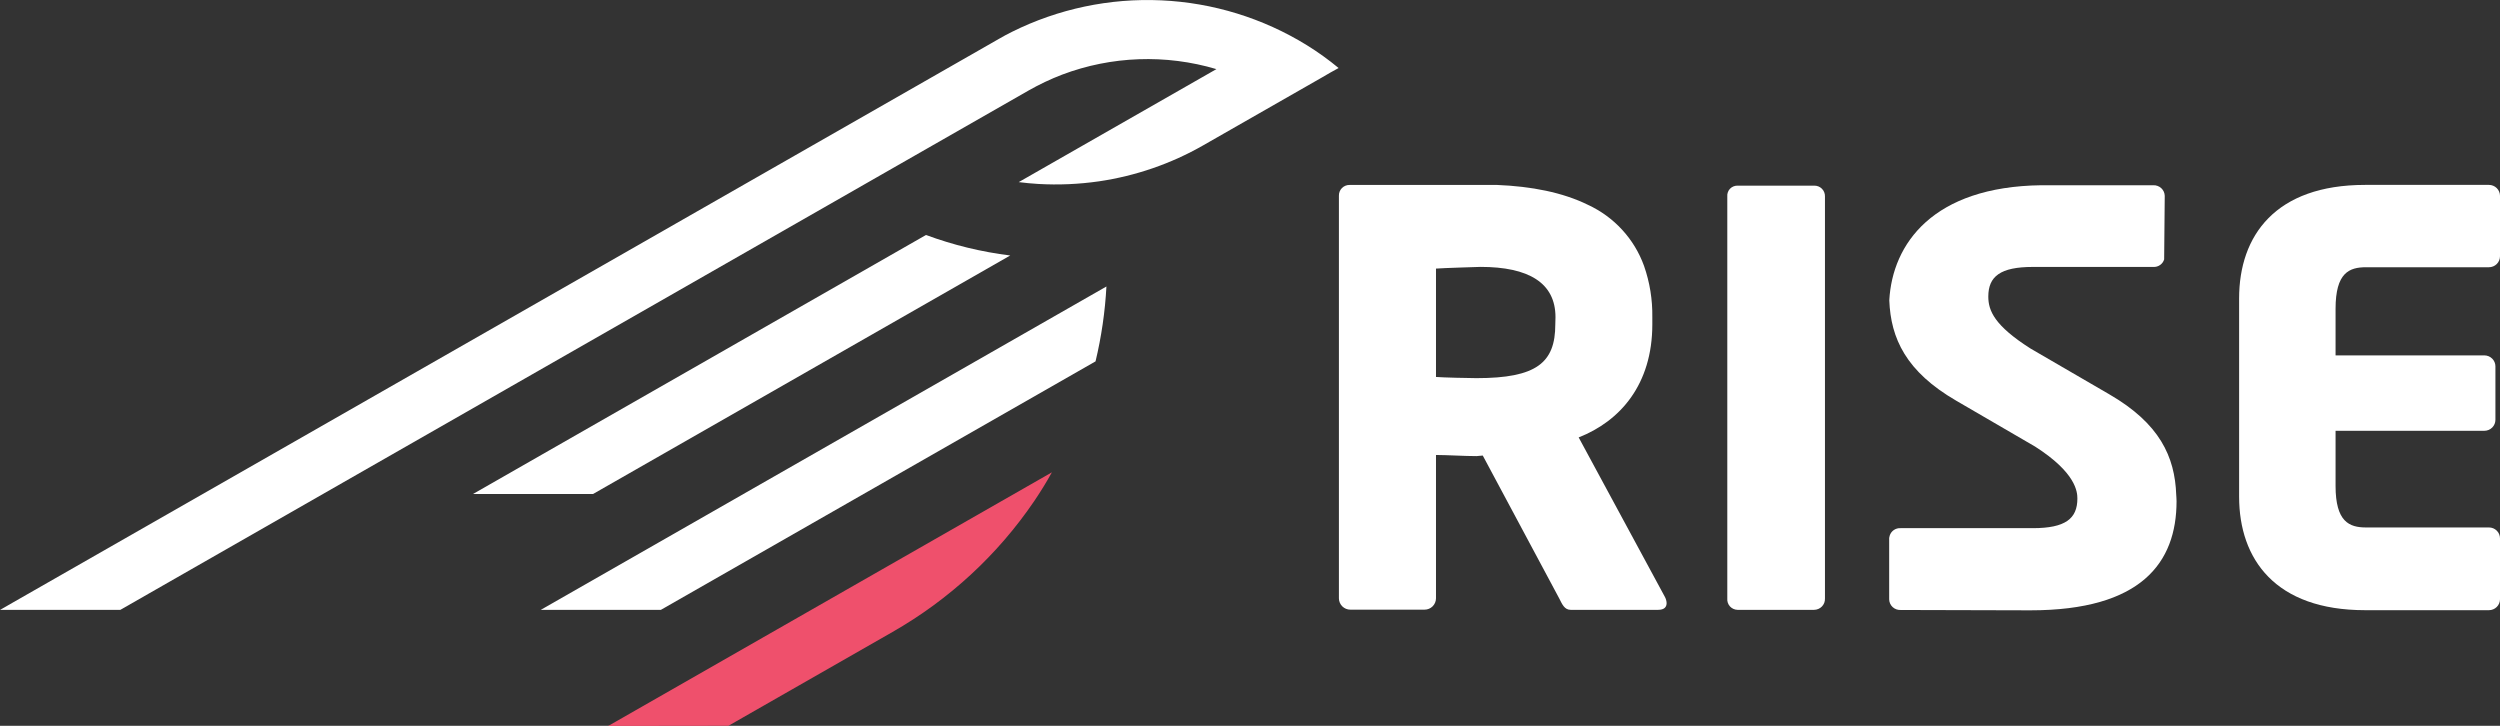
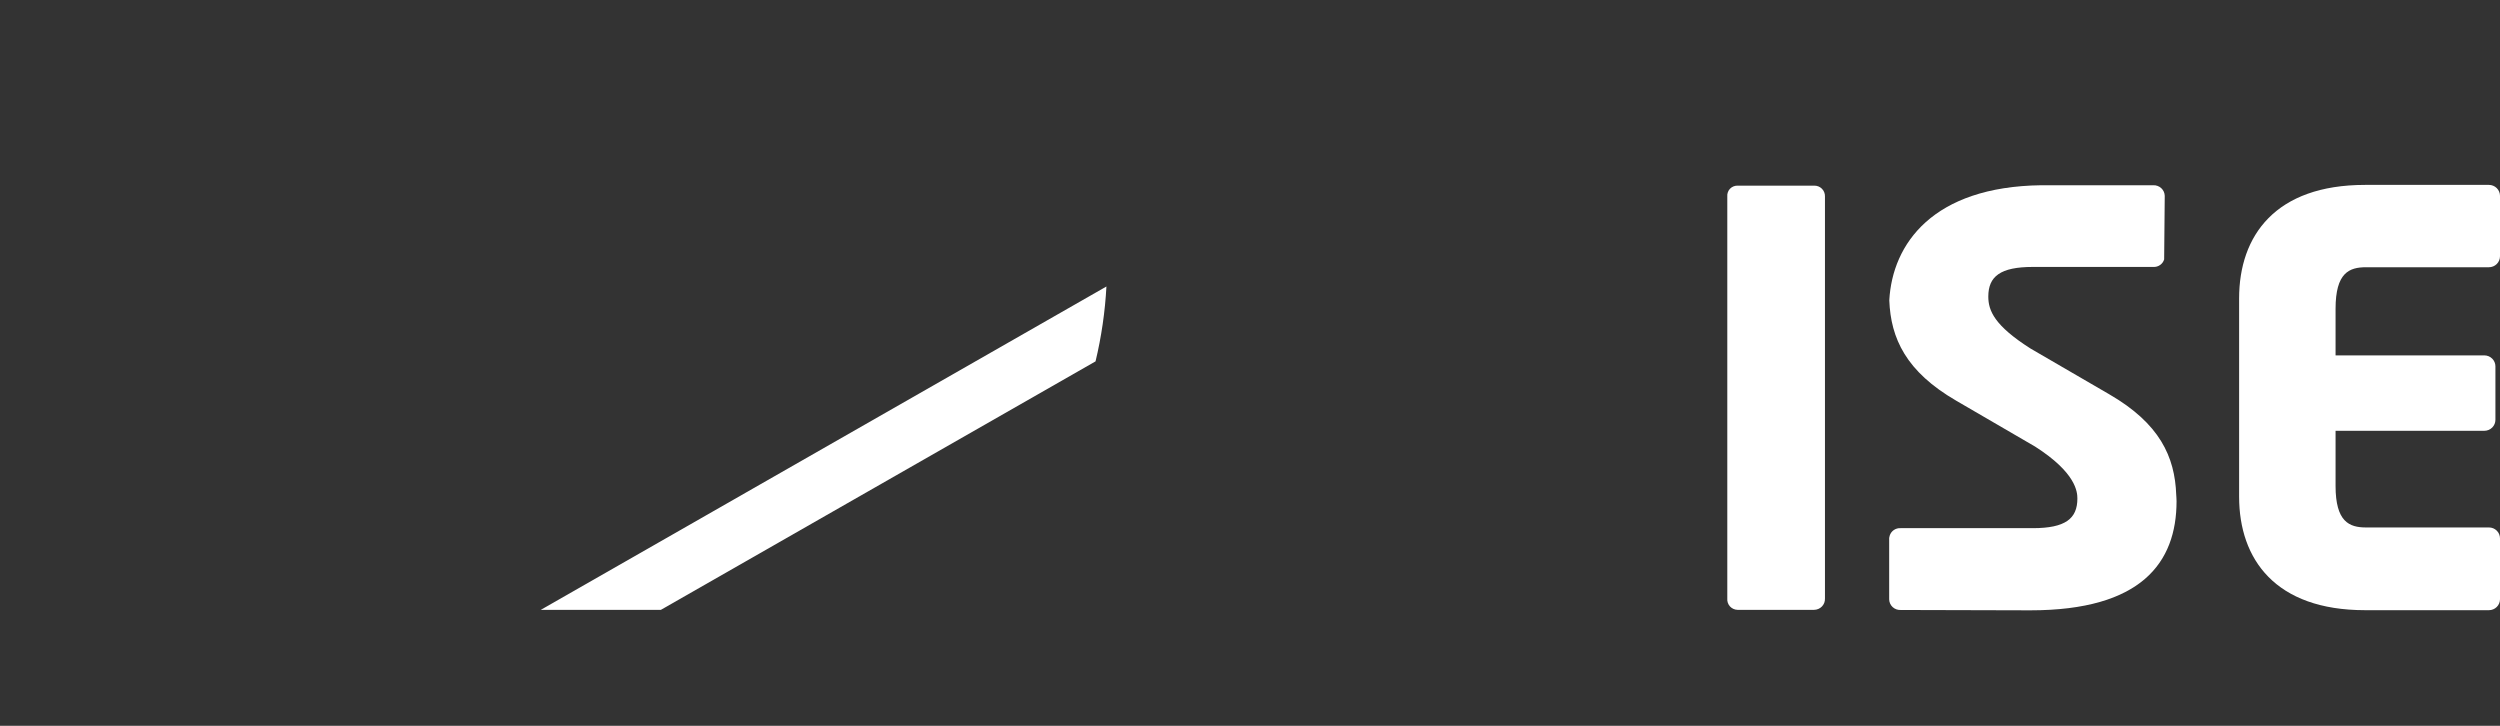
<svg xmlns="http://www.w3.org/2000/svg" width="124" height="36" viewBox="0 0 124 36" fill="none">
  <rect x="0" y="0" width="124" height="36" fill="#333333" stroke="none" />
  <g clip-path="url(#clip0_14701_12091)">
-     <path d="M50.107 12.672C48.679 12.496 47.277 12.154 45.929 11.655L23.462 24.501H29.418L50.107 12.672Z" fill="white" />
-     <path d="M64.827 2.246C62.651 0.902 60.163 0.134 57.601 0.017C55.04 -0.1 52.49 0.437 50.199 1.577C49.98 1.689 49.751 1.804 49.543 1.93L0 30.251H5.965L51.021 4.487C51.553 4.185 52.107 3.922 52.679 3.703C55.13 2.777 57.822 2.681 60.334 3.428L50.529 9.033C50.851 9.074 51.174 9.104 51.498 9.124C52.504 9.182 53.513 9.138 54.51 8.994C56.33 8.726 58.083 8.122 59.676 7.211L65.569 3.842C65.842 3.686 66.117 3.517 66.395 3.374C65.899 2.963 65.375 2.586 64.827 2.246Z" fill="white" />
    <path d="M32.778 30.25L54.339 17.924C54.631 16.705 54.812 15.462 54.879 14.21L26.82 30.25H32.778Z" fill="white" />
-     <path d="M36.129 36L44.265 31.348C47.079 29.742 49.485 27.52 51.299 24.852C51.612 24.388 51.907 23.912 52.174 23.427L30.166 36.008L36.129 36Z" fill="#EF506C" />
-     <path d="M78.302 21.696C80.369 20.884 81.955 19.063 81.955 16.09V15.726C81.968 14.863 81.829 14.004 81.544 13.188C81.305 12.525 80.936 11.915 80.457 11.395C79.978 10.874 79.4 10.453 78.755 10.156C77.506 9.543 75.964 9.242 74.249 9.173H66.949C66.877 9.171 66.806 9.183 66.74 9.209C66.674 9.235 66.614 9.274 66.563 9.324C66.513 9.374 66.473 9.434 66.447 9.499C66.421 9.565 66.408 9.635 66.41 9.706V29.678C66.411 29.827 66.471 29.969 66.577 30.075C66.683 30.18 66.827 30.239 66.977 30.239H70.658C70.808 30.239 70.952 30.18 71.058 30.075C71.164 29.969 71.224 29.827 71.225 29.678V22.567C71.763 22.567 72.64 22.623 73.235 22.623L73.545 22.595L77.34 29.687C77.482 29.966 77.596 30.248 77.906 30.248H82.239C82.55 30.248 82.664 30.109 82.664 29.912C82.659 29.805 82.63 29.7 82.578 29.605L78.302 21.696ZM77.143 16.09C77.143 17.997 76.207 18.756 73.235 18.756C72.924 18.756 71.535 18.725 71.225 18.697V13.322C71.555 13.294 73.412 13.238 73.434 13.238C75.811 13.238 77.152 14.022 77.152 15.732L77.143 16.09Z" fill="white" />
    <path d="M89.98 9.208H86.185C86.115 9.206 86.046 9.218 85.981 9.245C85.916 9.271 85.858 9.311 85.809 9.361C85.761 9.411 85.724 9.471 85.701 9.536C85.677 9.602 85.668 9.671 85.674 9.741V29.687C85.668 29.758 85.676 29.829 85.699 29.896C85.722 29.963 85.758 30.025 85.806 30.078C85.855 30.13 85.913 30.173 85.978 30.202C86.043 30.231 86.114 30.247 86.185 30.248H89.98C90.053 30.247 90.125 30.232 90.192 30.203C90.258 30.174 90.319 30.133 90.369 30.08C90.419 30.028 90.458 29.966 90.484 29.899C90.509 29.831 90.521 29.759 90.518 29.687V9.741C90.52 9.67 90.508 9.6 90.481 9.534C90.455 9.469 90.416 9.409 90.365 9.359C90.315 9.309 90.255 9.27 90.189 9.244C90.122 9.218 90.051 9.206 89.98 9.208Z" fill="white" />
    <path d="M117.357 13.255H123.451C123.597 13.255 123.736 13.198 123.839 13.096C123.942 12.994 124 12.856 124 12.711V9.714C124 9.57 123.942 9.432 123.839 9.33C123.736 9.228 123.597 9.171 123.451 9.171H117.305C112.861 9.171 111.06 11.689 111.06 14.801V24.635C111.06 27.742 112.861 30.265 117.305 30.265H123.451C123.597 30.265 123.736 30.208 123.839 30.106C123.942 30.004 124 29.866 124 29.722V26.703C124 26.632 123.986 26.561 123.958 26.495C123.931 26.43 123.89 26.37 123.839 26.32C123.788 26.269 123.728 26.229 123.661 26.202C123.594 26.175 123.523 26.161 123.451 26.162H117.357C116.522 26.162 115.844 25.88 115.844 24.102V21.367H123.224C123.369 21.367 123.509 21.31 123.612 21.208C123.715 21.106 123.773 20.968 123.773 20.824V18.171C123.773 18.027 123.715 17.888 123.612 17.787C123.509 17.685 123.369 17.627 123.224 17.627H115.844V15.315C115.844 13.526 116.522 13.255 117.357 13.255Z" fill="white" />
    <path d="M104.623 19.559L100.715 17.288C98.919 16.146 98.62 15.406 98.62 14.711C98.62 13.712 99.214 13.24 100.829 13.24H106.804C106.923 13.247 107.041 13.214 107.138 13.146C107.236 13.079 107.308 12.98 107.342 12.868C107.342 12.831 107.371 9.717 107.371 9.717C107.369 9.645 107.354 9.574 107.325 9.508C107.295 9.443 107.253 9.383 107.2 9.334C107.147 9.285 107.085 9.247 107.017 9.222C106.949 9.197 106.877 9.185 106.804 9.188H101.253C95.87 9.253 93.86 12.097 93.709 14.897C93.781 16.785 94.54 18.433 97.034 19.878L100.942 22.151C102.976 23.451 103.038 24.401 103.038 24.728C103.038 25.725 102.443 26.197 100.829 26.197C98.902 26.197 94.267 26.197 94.267 26.197C94.148 26.19 94.031 26.223 93.933 26.29C93.836 26.357 93.764 26.455 93.729 26.567C93.716 26.605 93.707 26.644 93.703 26.684C93.703 26.684 93.703 26.684 93.703 26.697V29.729C93.704 29.8 93.72 29.871 93.749 29.936C93.779 30.002 93.821 30.061 93.874 30.11C93.927 30.159 93.989 30.197 94.057 30.222C94.125 30.247 94.197 30.258 94.269 30.255L100.708 30.272C106.2 30.272 107.957 27.916 107.957 24.858C107.957 24.752 107.946 24.642 107.941 24.544C107.874 22.649 107.117 21.004 104.623 19.559Z" fill="white" />
  </g>
  <defs>
    <clipPath id="clip0_14701_12091">
      <rect width="124" height="36" fill="white" />
    </clipPath>
  </defs>
</svg>